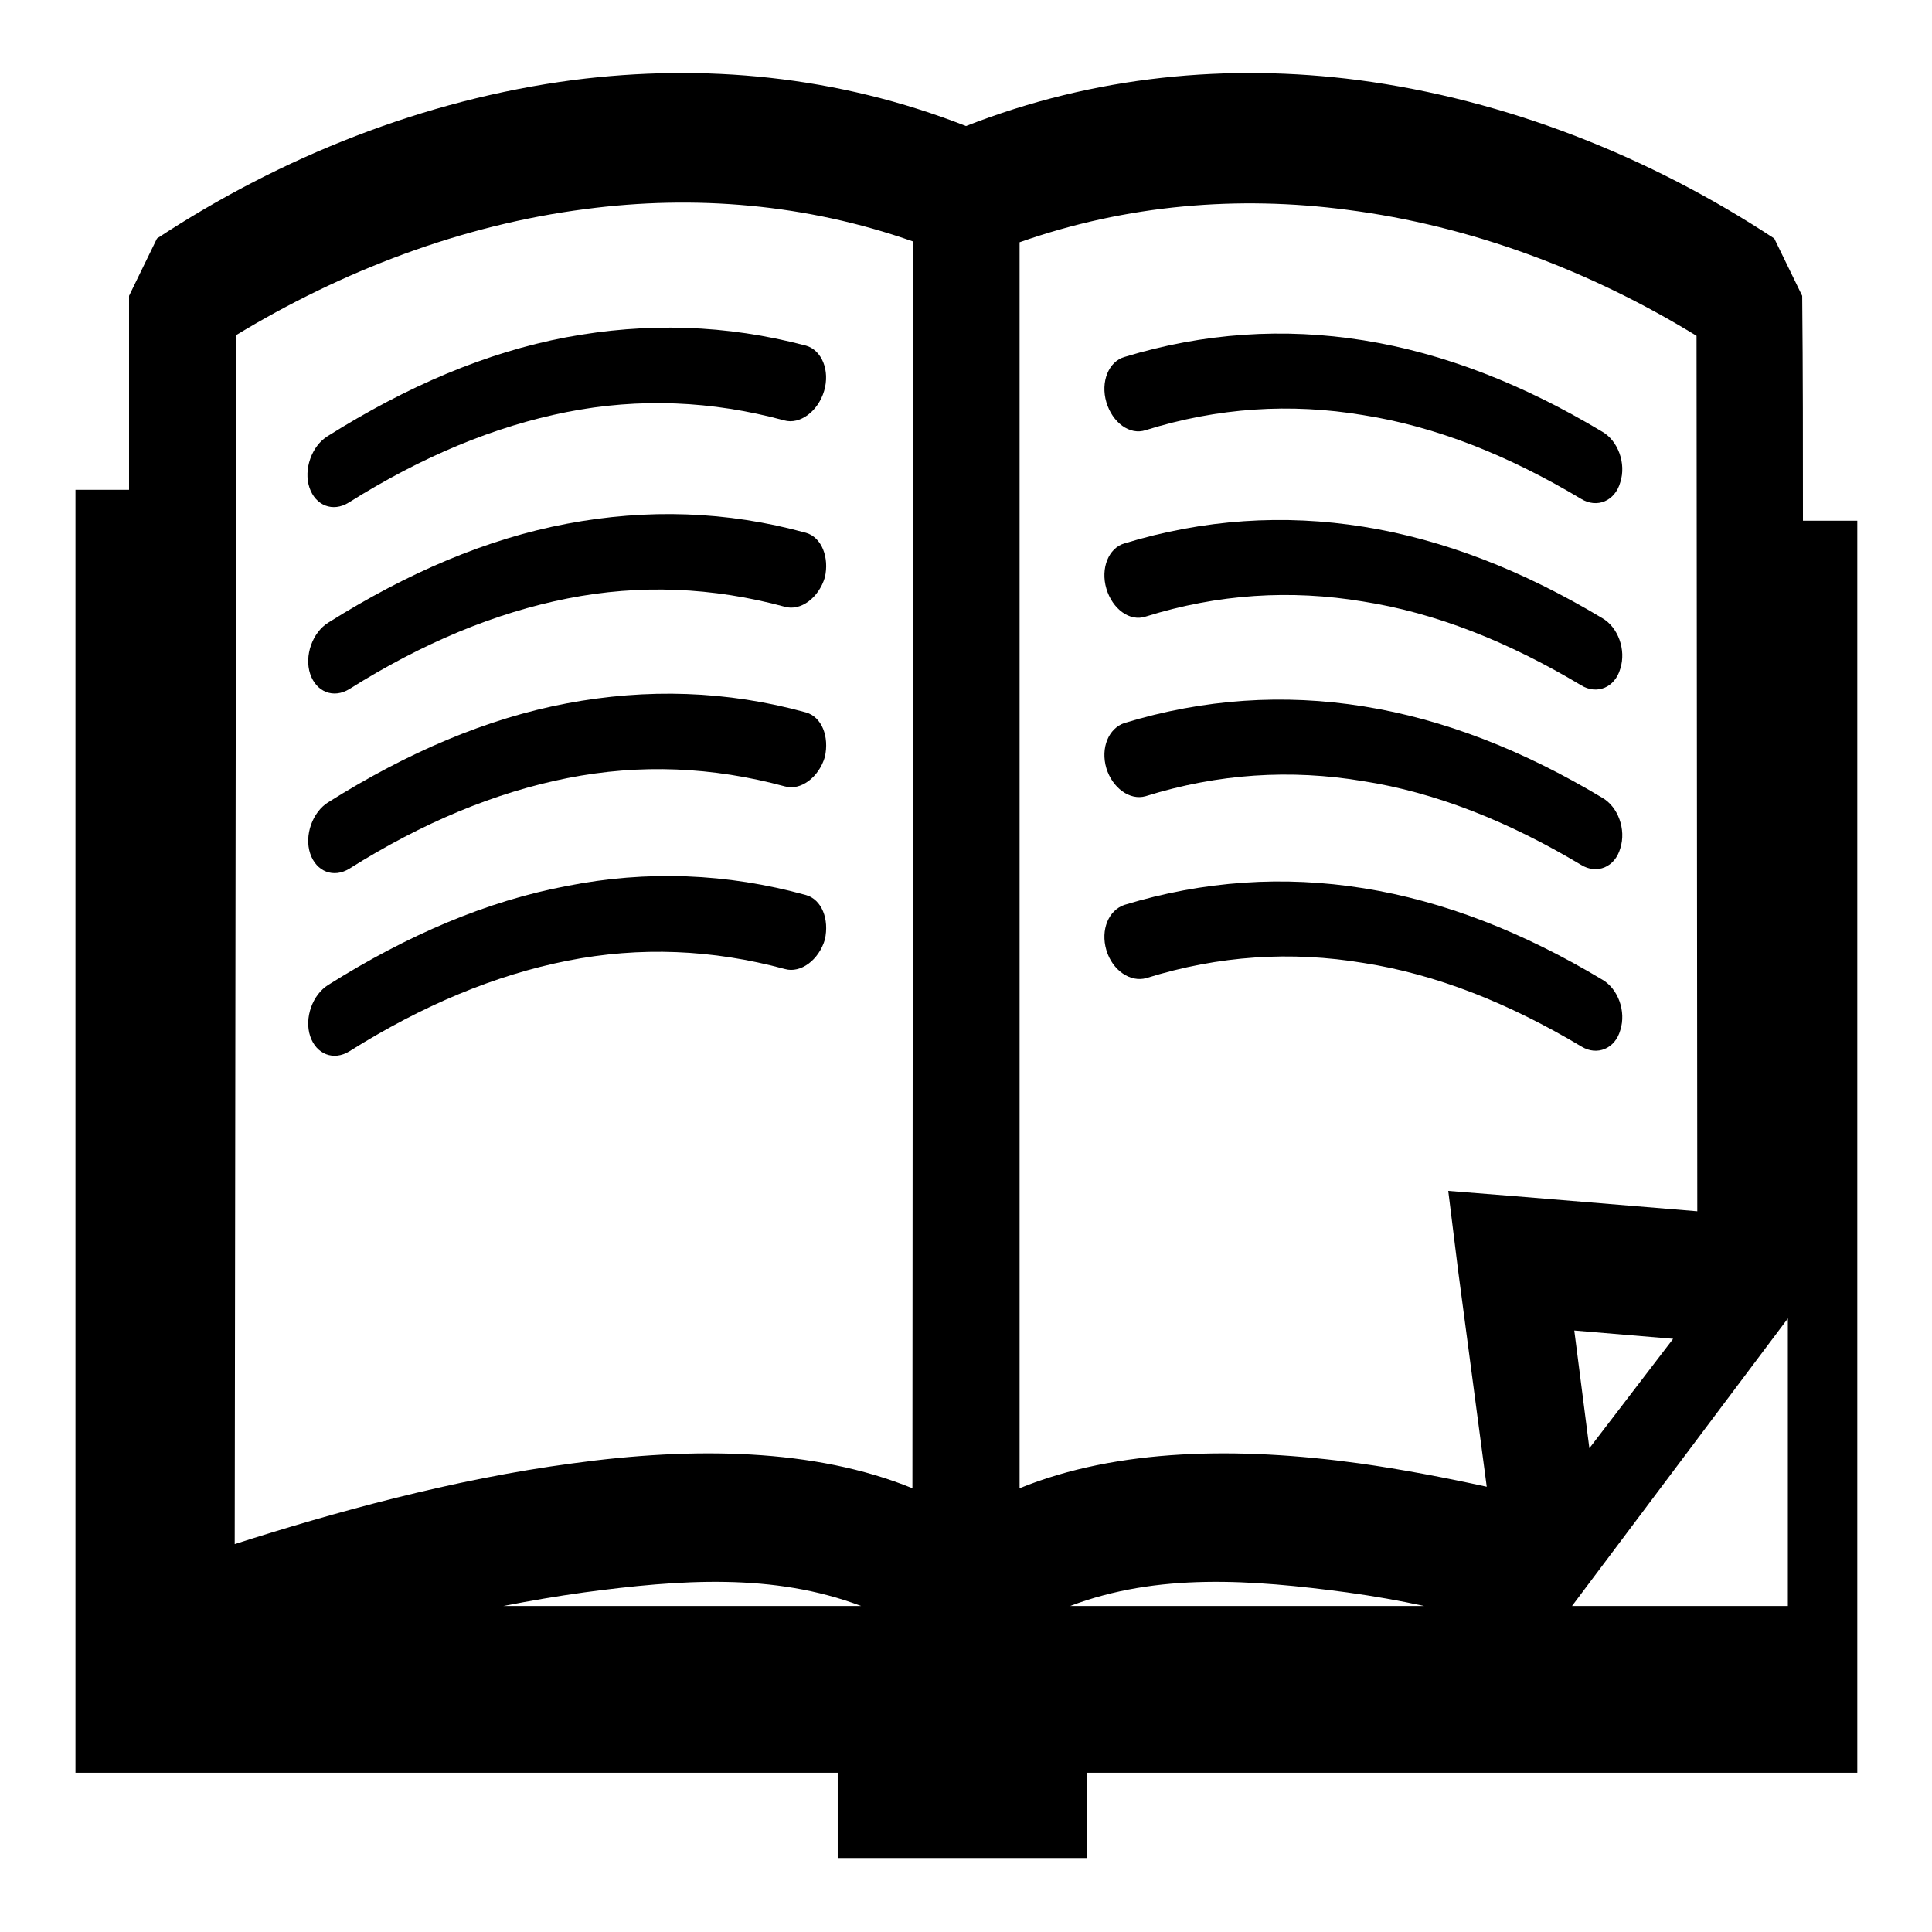
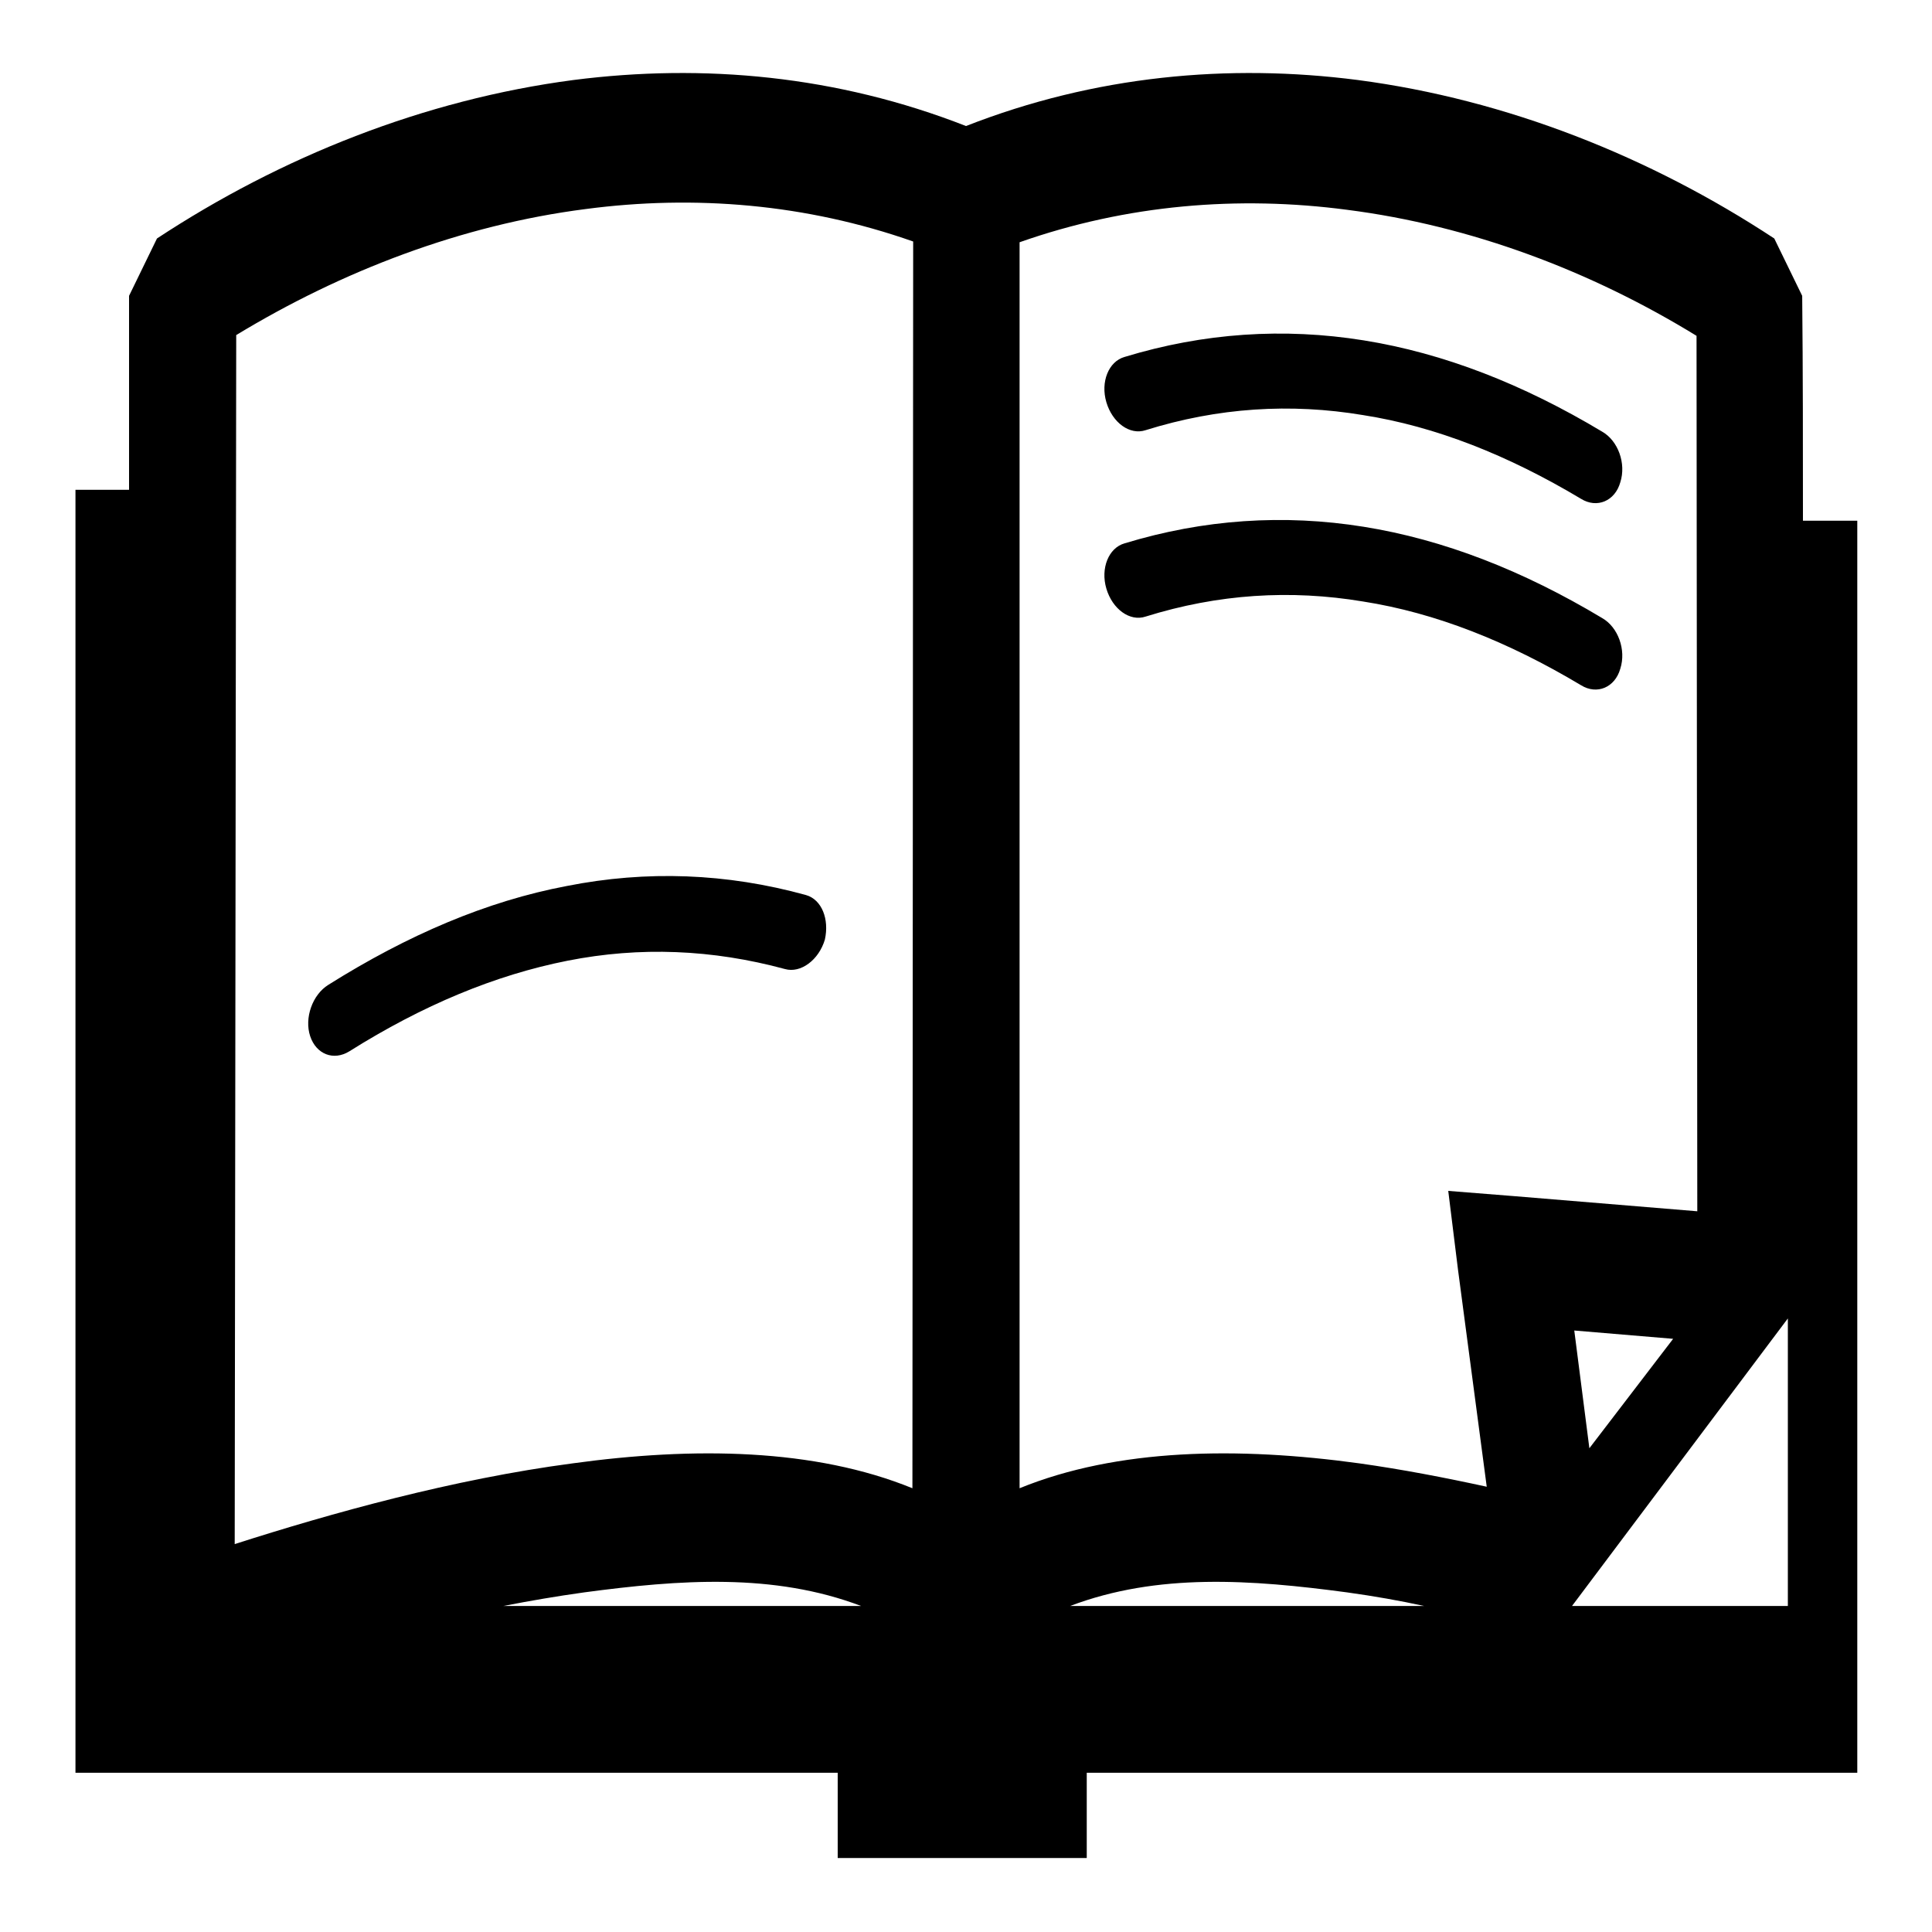
<svg xmlns="http://www.w3.org/2000/svg" version="1.1" x="0px" y="0px" viewBox="0 0 256 256" enable-background="new 0 0 256 256" xml:space="preserve">
  <g>
    <g>
-       <path fill="#000000" d="M151.8,105.5c9.6-3,19.2-3.6,28.8-2c9.6,1.5,19.2,5.3,28.9,11.1c2.1,1.3,4.5,0.3,5.2-2.2c0.8-2.5-0.3-5.5-2.4-6.7c-10.5-6.3-21-10.4-31.6-12.1c-10.6-1.7-21.2-1-31.7,2.2c-2.1,0.7-3.2,3.3-2.4,6C147.4,104.4,149.7,106.1,151.8,105.5z" />
      <path fill="#000000" d="M106.8,118.6c-10.5-2.9-21.1-3.3-31.7-1.2c-10.6,2-21.1,6.5-31.6,13.1c-2.1,1.3-3.2,4.4-2.4,6.8c0.8,2.4,3.1,3.3,5.2,2c9.7-6.1,19.3-10.1,28.9-12c9.6-1.9,19.2-1.5,28.8,1.1c2.1,0.6,4.5-1.2,5.3-3.9C109.9,121.8,108.9,119.2,106.8,118.6z" />
-       <path fill="#000000" d="M214.7,136.5c0.8-2.5-0.3-5.5-2.4-6.7c-10.5-6.3-21-10.4-31.6-12.1c-10.6-1.7-21.2-1-31.7,2.2c-2.1,0.7-3.2,3.3-2.4,6c0.8,2.7,3.2,4.3,5.3,3.7c9.6-3,19.2-3.6,28.8-2c9.6,1.5,19.2,5.3,28.9,11.1C211.6,139.9,214,139,214.7,136.5z" />
      <path fill="#000000" d="M238.9,69c0-9.9,0-19.8-0.1-29.8l-3.7-7.6c-16.4-10.8-35.4-18.4-55.2-21c-17.1-2.2-34.8-0.6-51.9,6.1c-17.1-6.7-34.8-8.3-52-6.1c-19.8,2.6-38.8,10.2-55.2,21l-3.7,7.6v25.7H10v147.9v22.1h9.6H111v11.3h33v-11.3h93h6.9h2.2V69H238.9z M66.7,212.8c3.6-0.7,7.1-1.3,10.7-1.8c12.7-1.7,25.1-2.6,36.7,1.8H66.7z M120.9,197.2c-13-5.3-29-5.5-45-3.3c-15.9,2.1-32,6.6-44.8,10.7l0.2-160.2c14-8.5,29.9-14.6,46.3-16.7c14.4-1.9,29.2-0.7,43.4,4.3L120.9,197.2L120.9,197.2z M141.8,212.8c11.6-4.4,24-3.5,36.7-1.8c3.6,0.5,7,1.1,10.2,1.8H141.8z M193.2,168.3L197,197c-5.5-1.2-11.2-2.3-16.9-3.1c-16-2.2-32-2-45,3.3V32.1c14.2-5,29-6.2,43.4-4.3c16.4,2.1,32.3,8.1,46.3,16.7l0.1,116l-24.2-2l-8.8-0.7L193.2,168.3z M221.7,177.4l-11.1,14.5l-2-15.6L221.7,177.4z M236.9,212.8h-28.6l28.6-38.1V212.8L236.9,212.8z" />
      <path fill="#000000" d="M151.8,57c9.6-3,19.2-3.6,28.8-2c9.6,1.5,19.2,5.3,28.9,11.1c2.1,1.3,4.5,0.3,5.2-2.2c0.8-2.5-0.3-5.5-2.4-6.7c-10.5-6.3-21-10.4-31.6-12.1c-10.6-1.7-21.2-1-31.7,2.2c-2.1,0.6-3.2,3.3-2.4,6C147.4,56,149.7,57.7,151.8,57z" />
      <path fill="#000000" d="M151.8,81.7c9.6-3,19.2-3.6,28.8-2c9.6,1.5,19.2,5.3,28.9,11.1c2.1,1.3,4.5,0.3,5.2-2.2c0.8-2.5-0.3-5.5-2.4-6.7c-10.5-6.3-21-10.4-31.6-12.1c-10.6-1.7-21.2-1-31.7,2.2c-2.1,0.6-3.2,3.3-2.4,6C147.4,80.7,149.7,82.4,151.8,81.7z" />
-       <path fill="#000000" d="M75,44.7c-10.6,2-21.1,6.5-31.6,13.1c-2.1,1.3-3.2,4.4-2.4,6.8c0.8,2.4,3.1,3.3,5.2,2c9.7-6.1,19.3-10.1,28.9-12c9.6-1.9,19.2-1.5,28.8,1.1c2.1,0.6,4.5-1.2,5.3-3.9c0.8-2.7-0.3-5.4-2.4-6C96.2,43,85.7,42.7,75,44.7z" />
-       <path fill="#000000" d="M106.8,94.4c-10.5-2.9-21.1-3.2-31.7-1.2c-10.6,2-21.1,6.5-31.6,13.1c-2.1,1.3-3.2,4.4-2.4,6.8c0.8,2.4,3.1,3.3,5.2,2c9.7-6.1,19.3-10.1,28.9-12c9.6-1.9,19.2-1.5,28.8,1.1c2.1,0.6,4.5-1.2,5.3-3.9C109.9,97.6,108.9,95,106.8,94.4z" />
-       <path fill="#000000" d="M106.8,70.6c-10.5-2.9-21.1-3.2-31.7-1.2c-10.6,2-21.1,6.5-31.6,13.1c-2.1,1.3-3.2,4.4-2.4,6.8c0.8,2.4,3.1,3.3,5.2,2c9.7-6.1,19.3-10.1,28.9-12c9.6-1.9,19.2-1.5,28.8,1.1c2.1,0.6,4.5-1.2,5.3-3.9C109.9,73.9,108.9,71.2,106.8,70.6z" />
    </g>
  </g>
</svg>